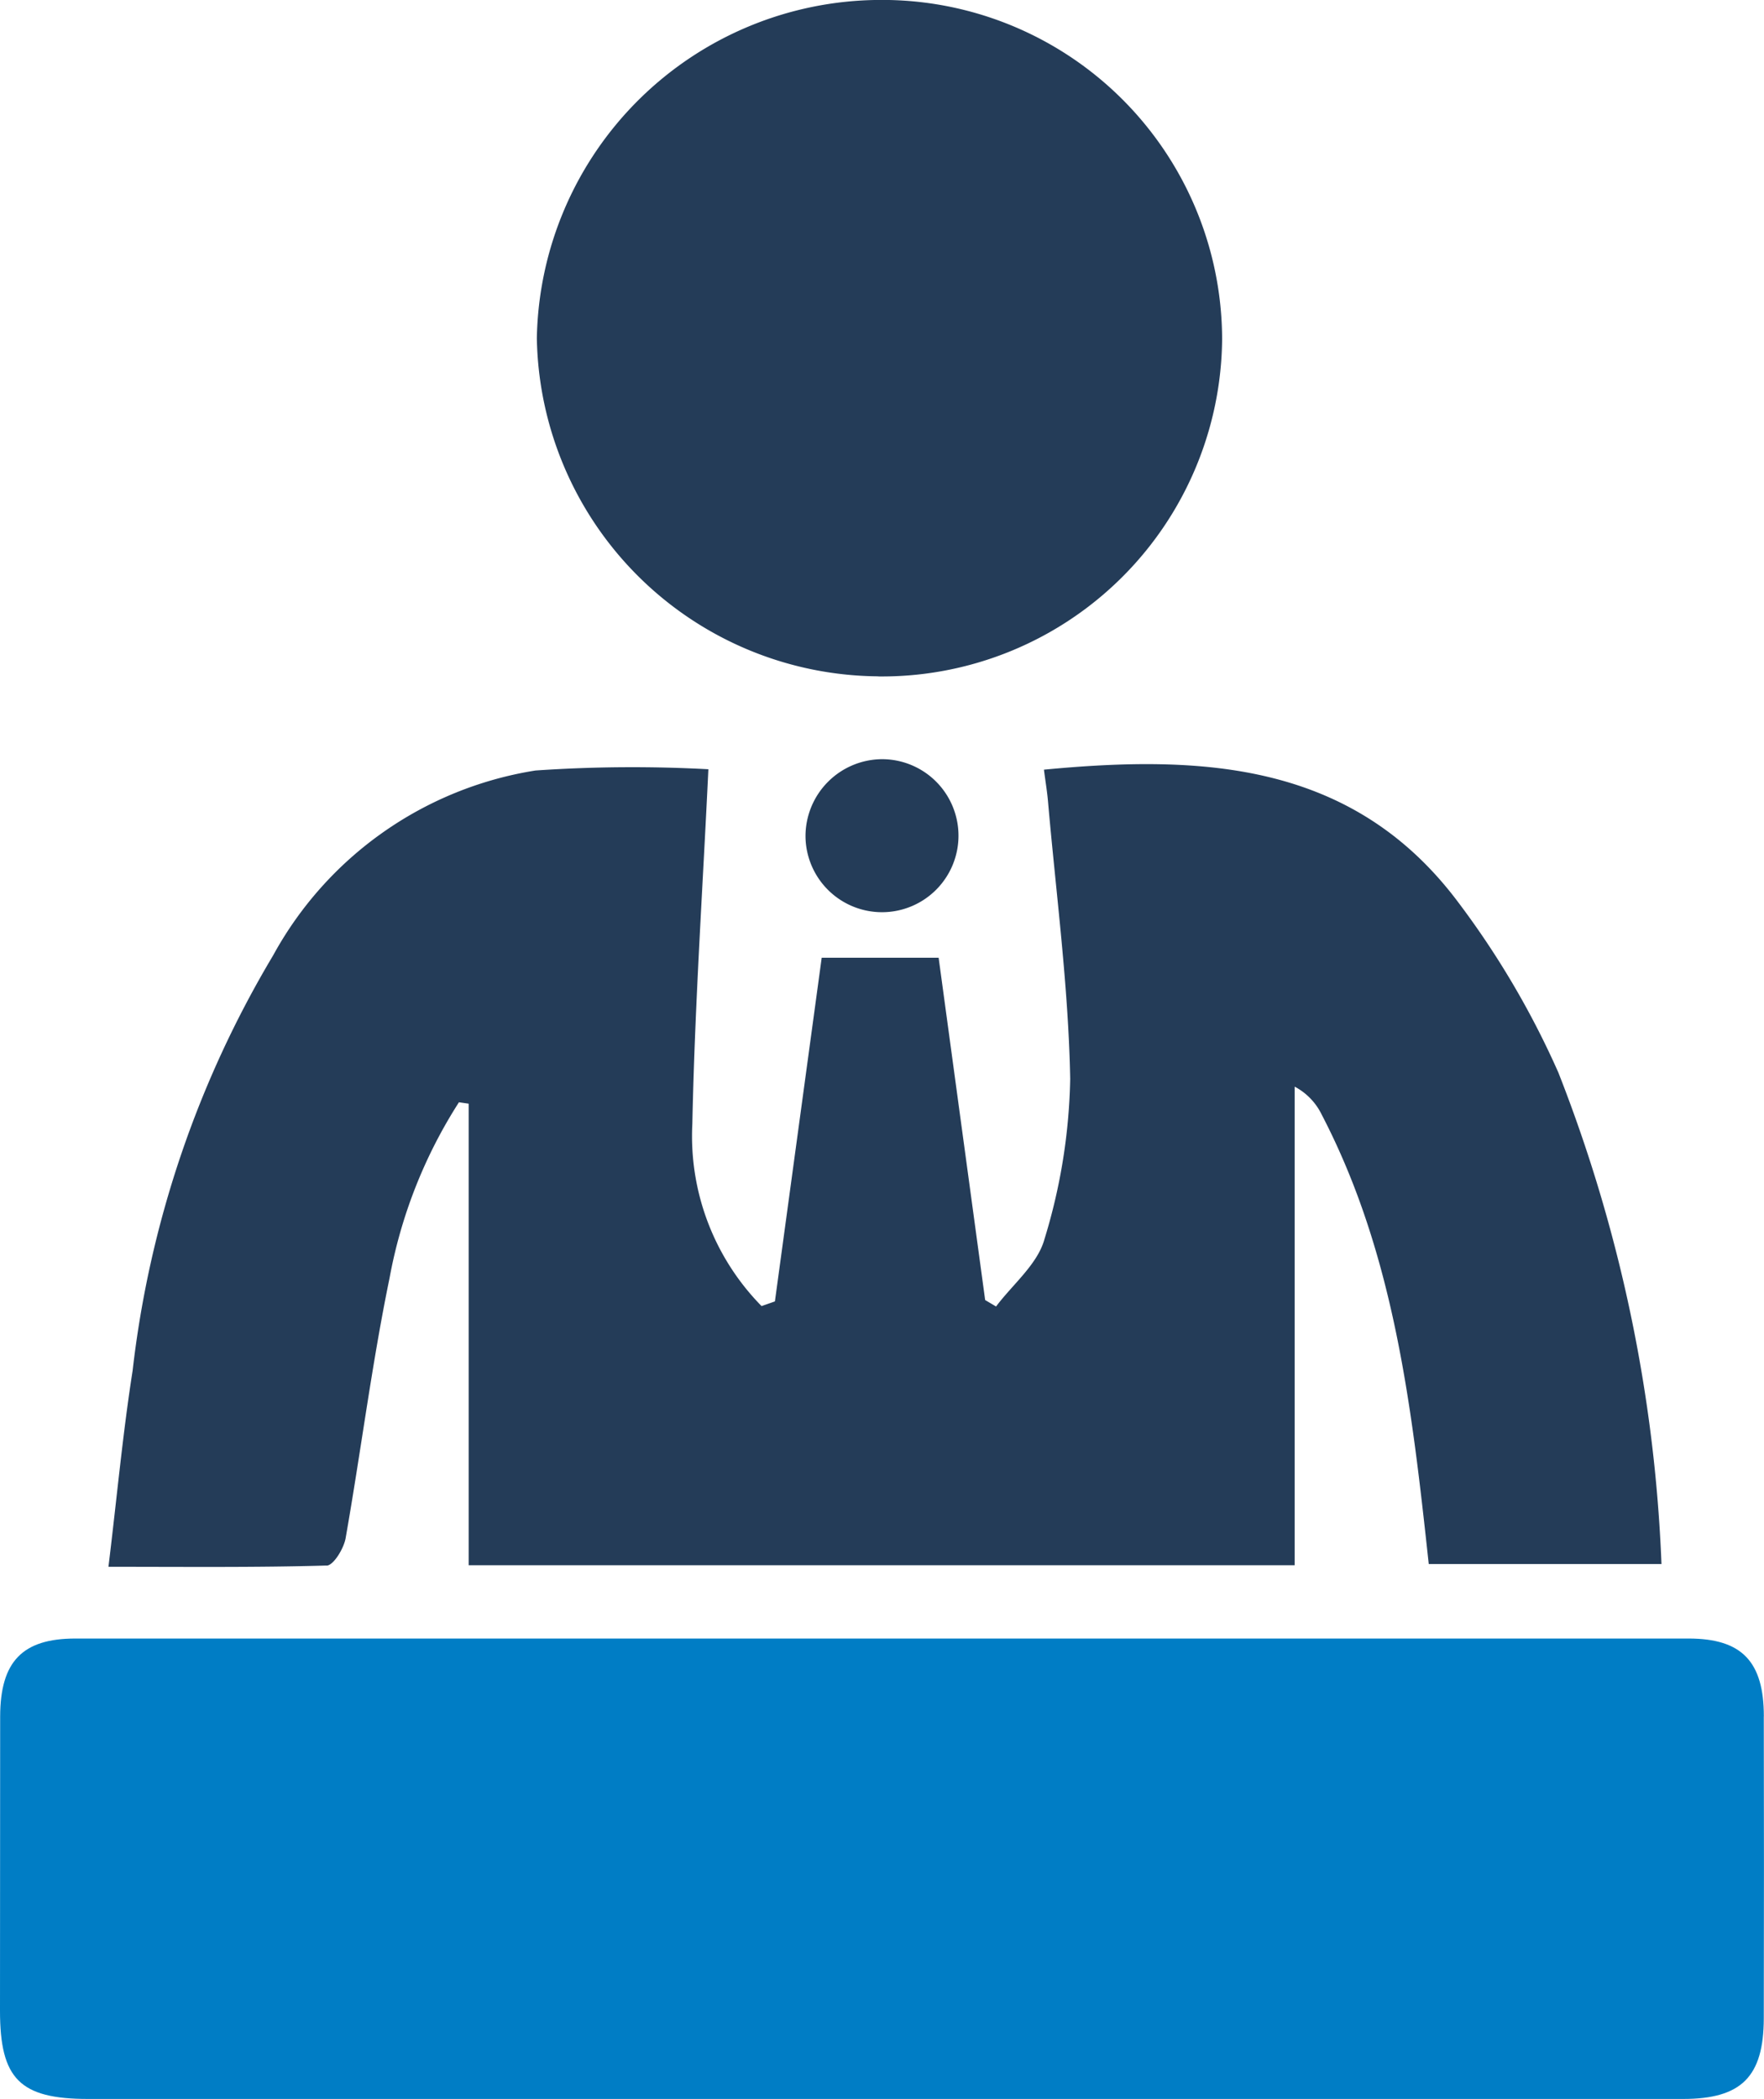
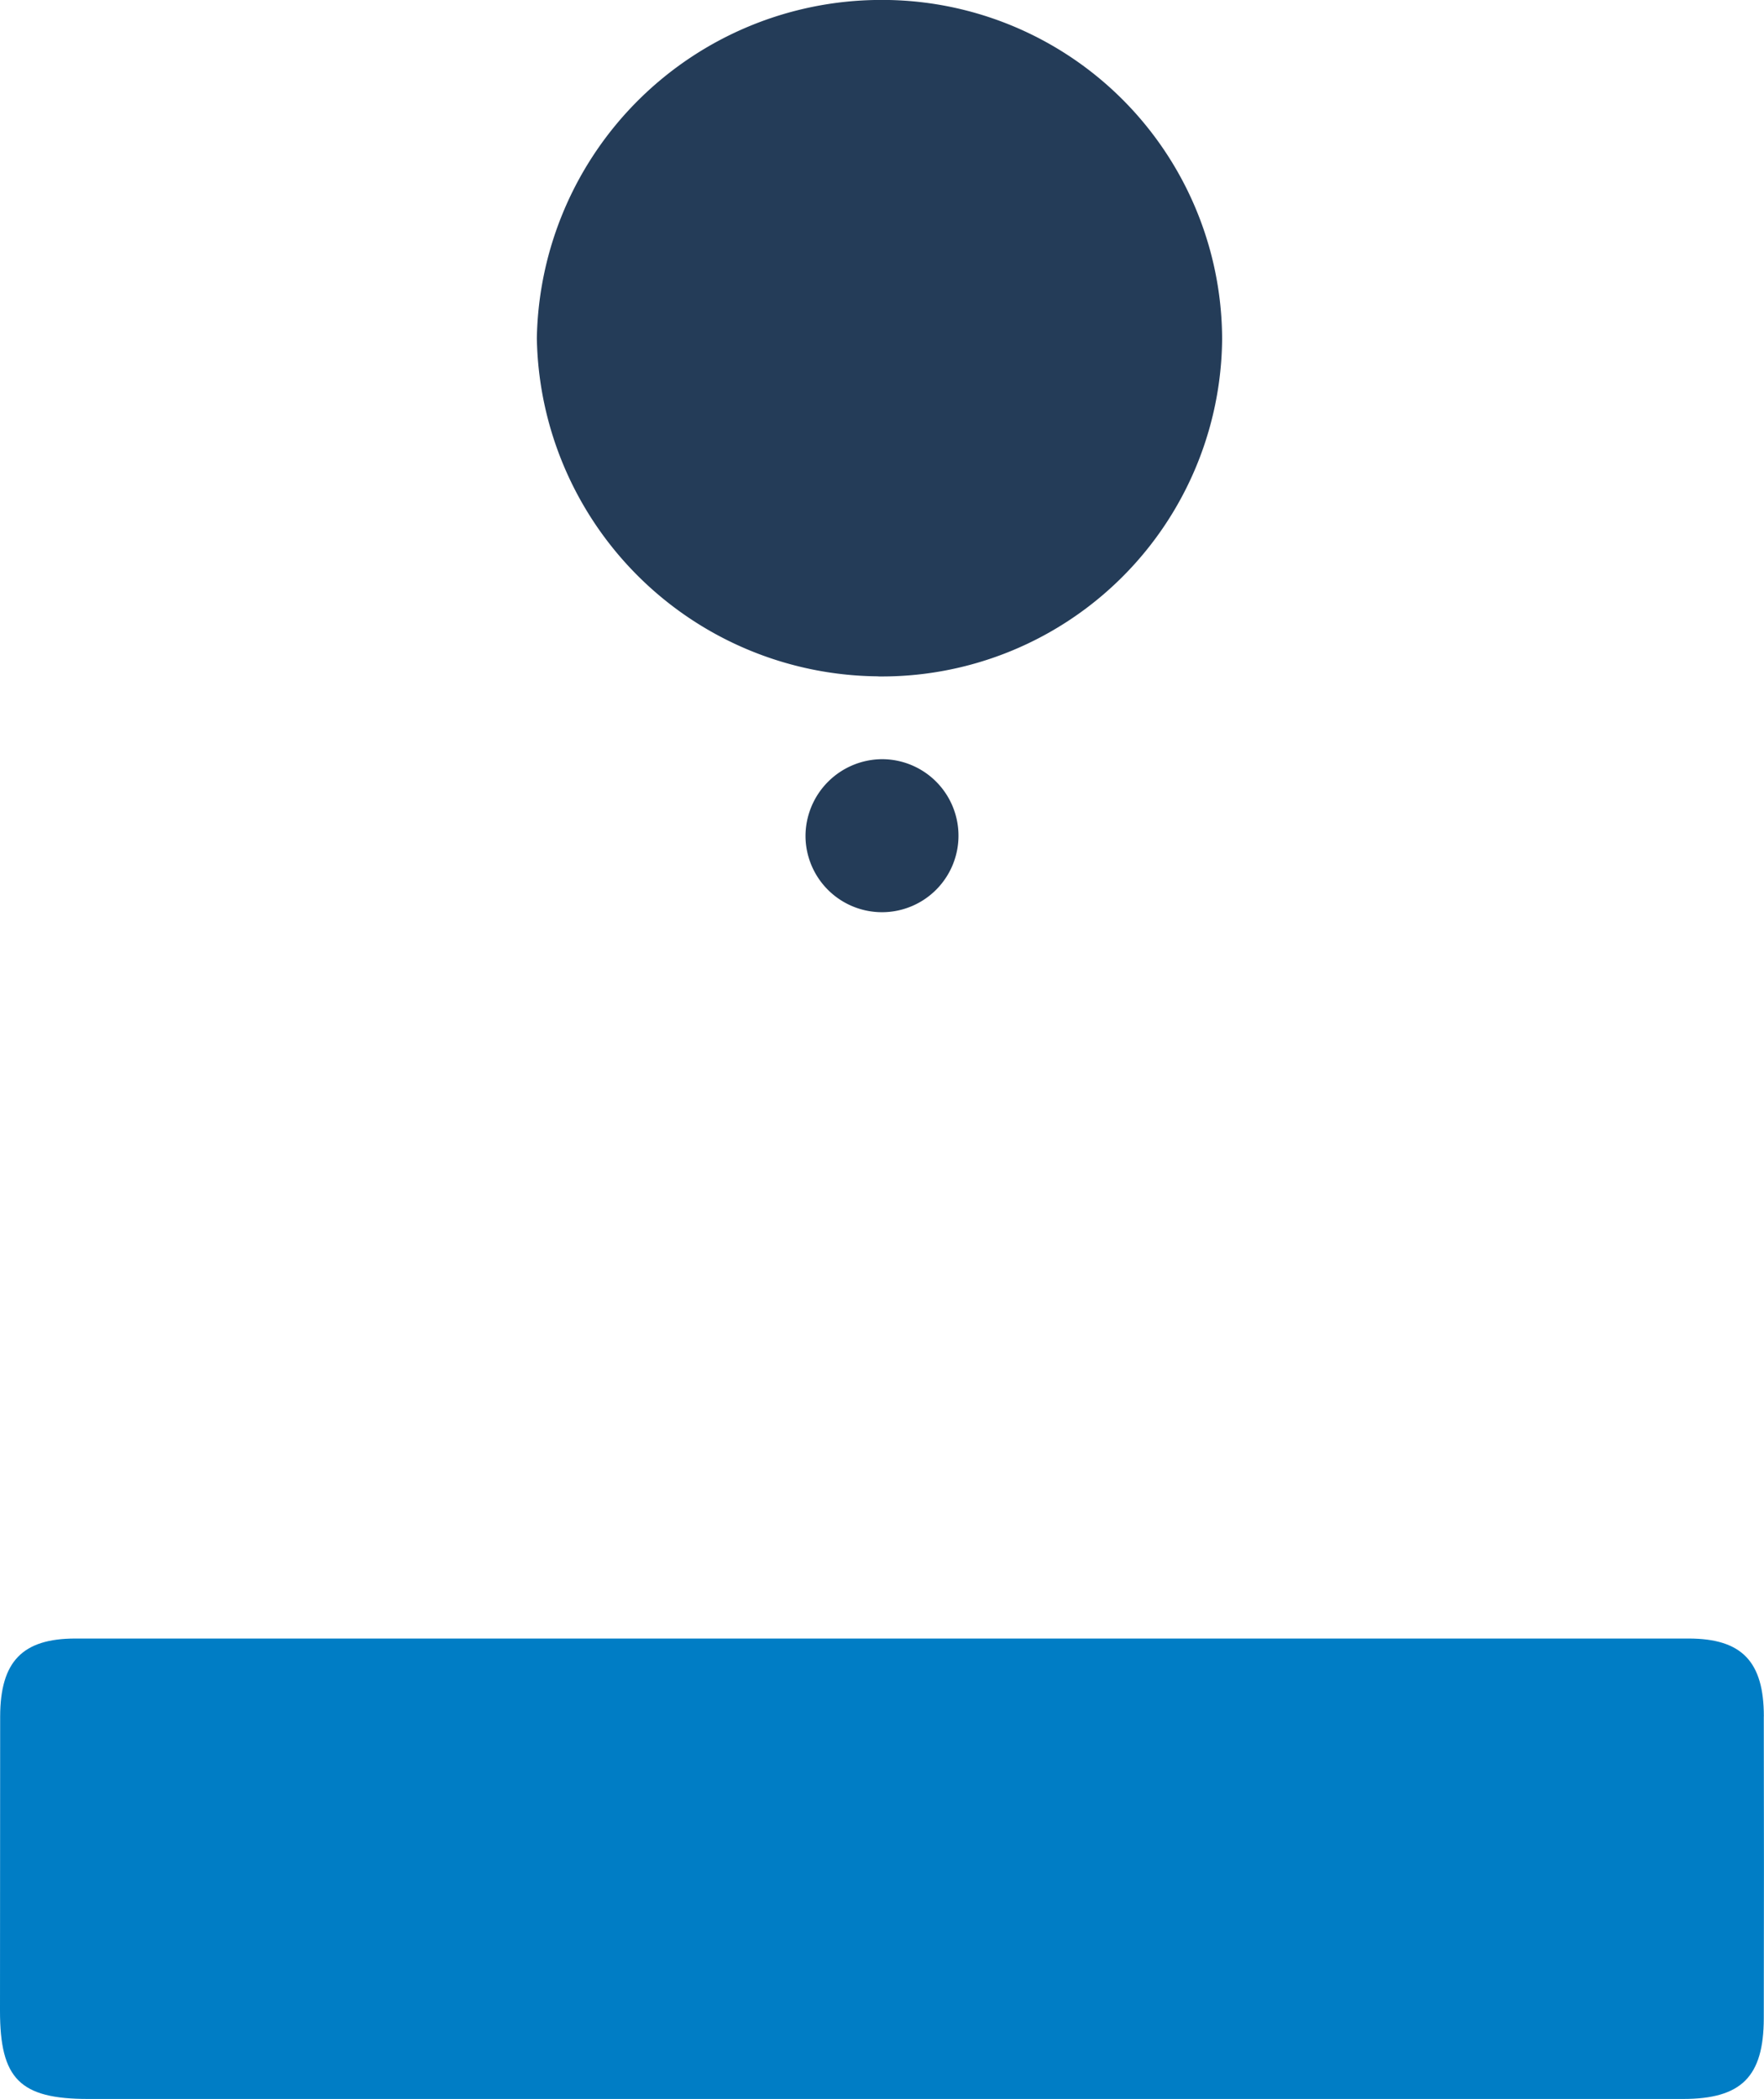
<svg xmlns="http://www.w3.org/2000/svg" width="33.67" height="40.055" viewBox="0 0 33.67 40.055">
  <g id="politika" transform="translate(-1597.903 -1986.028)">
-     <path id="Path_4590" data-name="Path 4590" d="M18.926,117.8c.131,0,.33-.325.365-.524.291-1.652.5-3.321.838-4.961a9.33,9.33,0,0,1,1.325-3.357l.186.027v8.807H37.406V108.66a1.193,1.193,0,0,1,.516.534c1.392,2.674,1.722,5.615,2.043,8.575h4.442a28.7,28.7,0,0,0-1.968-9.378,16.447,16.447,0,0,0-1.927-3.27c-2-2.651-4.853-2.8-7.892-2.51.03.232.061.417.077.6.154,1.768.391,3.534.424,5.3a11.057,11.057,0,0,1-.491,3.059c-.131.478-.605.86-.924,1.285l-.208-.123L30.61,106.2H28.378l-.893,6.558-.255.089a4.626,4.626,0,0,1-1.321-3.479c.047-2.262.2-4.521.306-6.765a27.006,27.006,0,0,0-3.3.024,6.948,6.948,0,0,0-5.008,3.529,19.857,19.857,0,0,0-2.682,7.926c-.189,1.206-.3,2.425-.461,3.74,1.466,0,2.815.015,4.161-.024" transform="translate(1585.209 1898.104)" fill="#243c58" />
    <g id="Group_12815" data-name="Group 12815">
      <path id="Path_4591" data-name="Path 4591" d="M33.667,221.261c0-1.048-.42-1.486-1.434-1.487q-15.4,0-30.794,0c-1.013,0-1.433.44-1.436,1.486Q0,224.07,0,226.879c0,1.3.381,1.681,1.682,1.681q7.576,0,15.152,0,7.646,0,15.292,0c1.116,0,1.537-.426,1.54-1.538q.006-2.881,0-5.761" transform="translate(1597.903 1797.521)" fill="#007dc5" />
      <path id="Path_4592" data-name="Path 4592" d="M79.544,12.909a6.494,6.494,0,0,0,6.57-6.436A6.489,6.489,0,0,0,79.561,0a6.574,6.574,0,0,0-6.527,6.453,6.566,6.566,0,0,0,6.51,6.454" transform="translate(1535.116 1986.027)" fill="#243c58" />
      <path id="Path_4593" data-name="Path 4593" d="M109.586,103.319a1.46,1.46,0,1,0,1.46-1.48,1.47,1.47,0,0,0-1.46,1.48" transform="translate(1503.692 1898.676)" fill="#243c58" />
    </g>
  </g>
</svg>